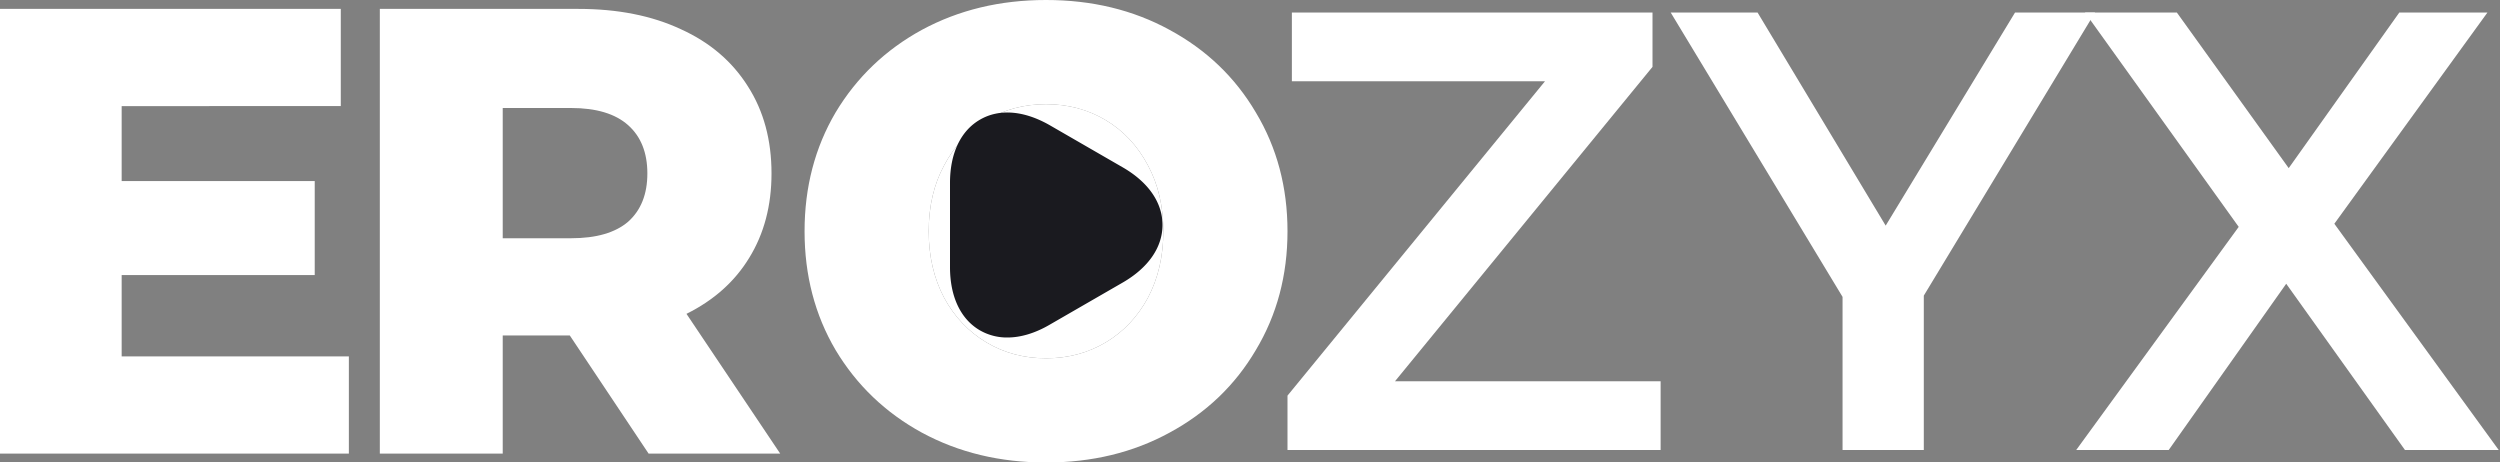
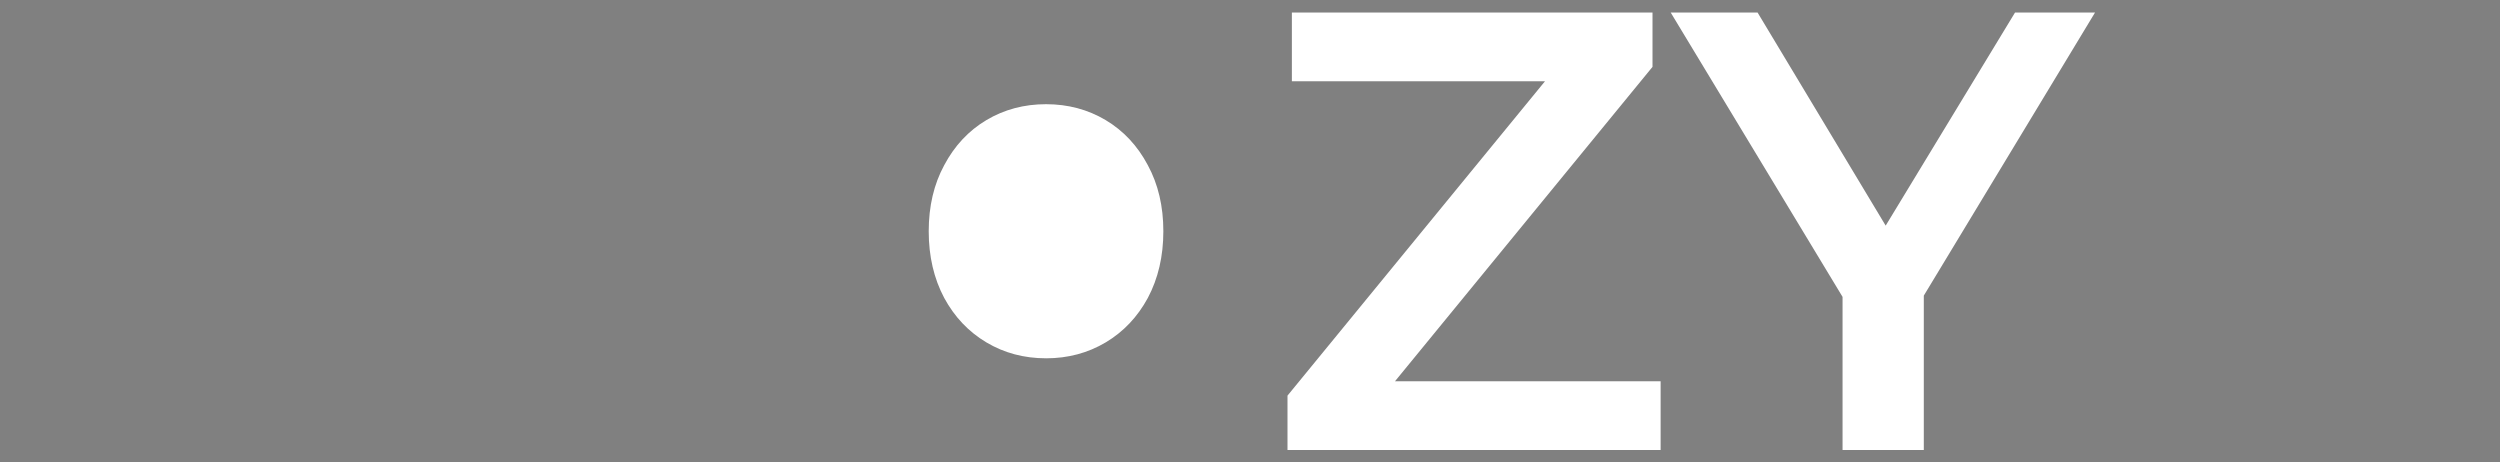
<svg xmlns="http://www.w3.org/2000/svg" width="200" height="37" viewBox="0 0 200 37" fill="none">
  <rect x="0" y="0" width="200" height="37" fill="#808080" stroke="none" />
-   <path d="M27.909 28.512v7.776H0V.712h27.263v7.776H9.733v5.997h15.445v7.522H9.733v6.505H27.91zm17.673-1.677h-5.364v9.453h-9.832V.712h15.89c3.146 0 5.877.542 8.195 1.626 2.317 1.05 4.105 2.575 5.363 4.574 1.258 1.965 1.887 4.286 1.887 6.963 0 2.575-.596 4.828-1.788 6.76-1.158 1.897-2.83 3.388-5.015 4.472l7.498 11.181H51.888l-6.306-9.453zm6.207-12.96c0-1.66-.513-2.948-1.54-3.863-1.026-.914-2.549-1.372-4.568-1.372h-5.463v10.42h5.463c2.02 0 3.542-.441 4.569-1.322 1.026-.915 1.539-2.203 1.539-3.863zM83.682 37c-3.675 0-6.985-.796-9.932-2.389-2.913-1.592-5.214-3.795-6.902-6.607-1.656-2.812-2.483-5.98-2.483-9.504 0-3.524.827-6.692 2.483-9.504 1.688-2.812 3.989-5.015 6.902-6.607C76.697.796 80.007 0 83.682 0c3.675 0 6.97.796 9.883 2.389 2.946 1.592 5.247 3.795 6.902 6.607 1.689 2.812 2.533 5.98 2.533 9.504 0 3.524-.844 6.692-2.533 9.504-1.655 2.812-3.956 5.015-6.902 6.607C90.65 36.204 87.357 37 83.682 37zm0-8.335c1.755 0 3.344-.424 4.768-1.27 1.423-.848 2.549-2.034 3.376-3.558.828-1.56 1.242-3.338 1.242-5.337 0-2-.414-3.761-1.242-5.286-.827-1.558-1.953-2.761-3.376-3.608-1.424-.847-3.013-1.27-4.768-1.27-1.754 0-3.344.423-4.767 1.27-1.424.847-2.55 2.05-3.377 3.608-.828 1.525-1.241 3.287-1.241 5.286 0 2 .413 3.778 1.241 5.337.828 1.524 1.953 2.71 3.377 3.557 1.423.847 3.013 1.27 4.767 1.27z" fill="#fff" />
  <path d="M83.682 28.665c1.755 0 3.344-.424 4.768-1.27 1.423-.848 2.549-2.034 3.376-3.558.828-1.56 1.242-3.338 1.242-5.337 0-2-.414-3.761-1.242-5.286-.827-1.558-1.953-2.761-3.376-3.608-1.424-.847-3.013-1.27-4.768-1.27-1.754 0-3.344.423-4.767 1.27-1.424.847-2.55 2.05-3.377 3.608-.828 1.525-1.241 3.287-1.241 5.286 0 2 .413 3.778 1.241 5.337.828 1.524 1.953 2.71 3.377 3.557 1.423.847 3.013 1.27 4.767 1.27zM132.85 30.5V36H103v-4.35L123.6 6.5h-20.25V1h28.85v4.35L111.6 30.5h21.25zm21.054-6.85V36h-6.5V23.75L133.654 1h6.95l10.25 17.05L161.204 1h6.4l-13.7 22.65z" fill="#fff" />
-   <path d="M192.397 36l-9.5-13.3-9.4 13.3h-7.4l13-17.85L166.797 1h7.35l8.95 12.45L191.947 1h7.05l-12.25 16.9 13.15 18.1h-7.5z" fill="#fff" />
-   <path d="M80.593 27a4.332 4.332 0 01-2.19-.567C76.856 25.54 76 23.738 76 21.37v-6.737c0-2.368.856-4.17 2.403-5.063 1.548-.894 3.524-.73 5.587.453l5.826 3.363C91.868 14.57 93 16.206 93 17.996c0 1.788-1.132 3.425-3.184 4.609l-5.826 3.362C82.808 26.66 81.65 27 80.593 27z" fill="#1A1A1F" />
</svg>